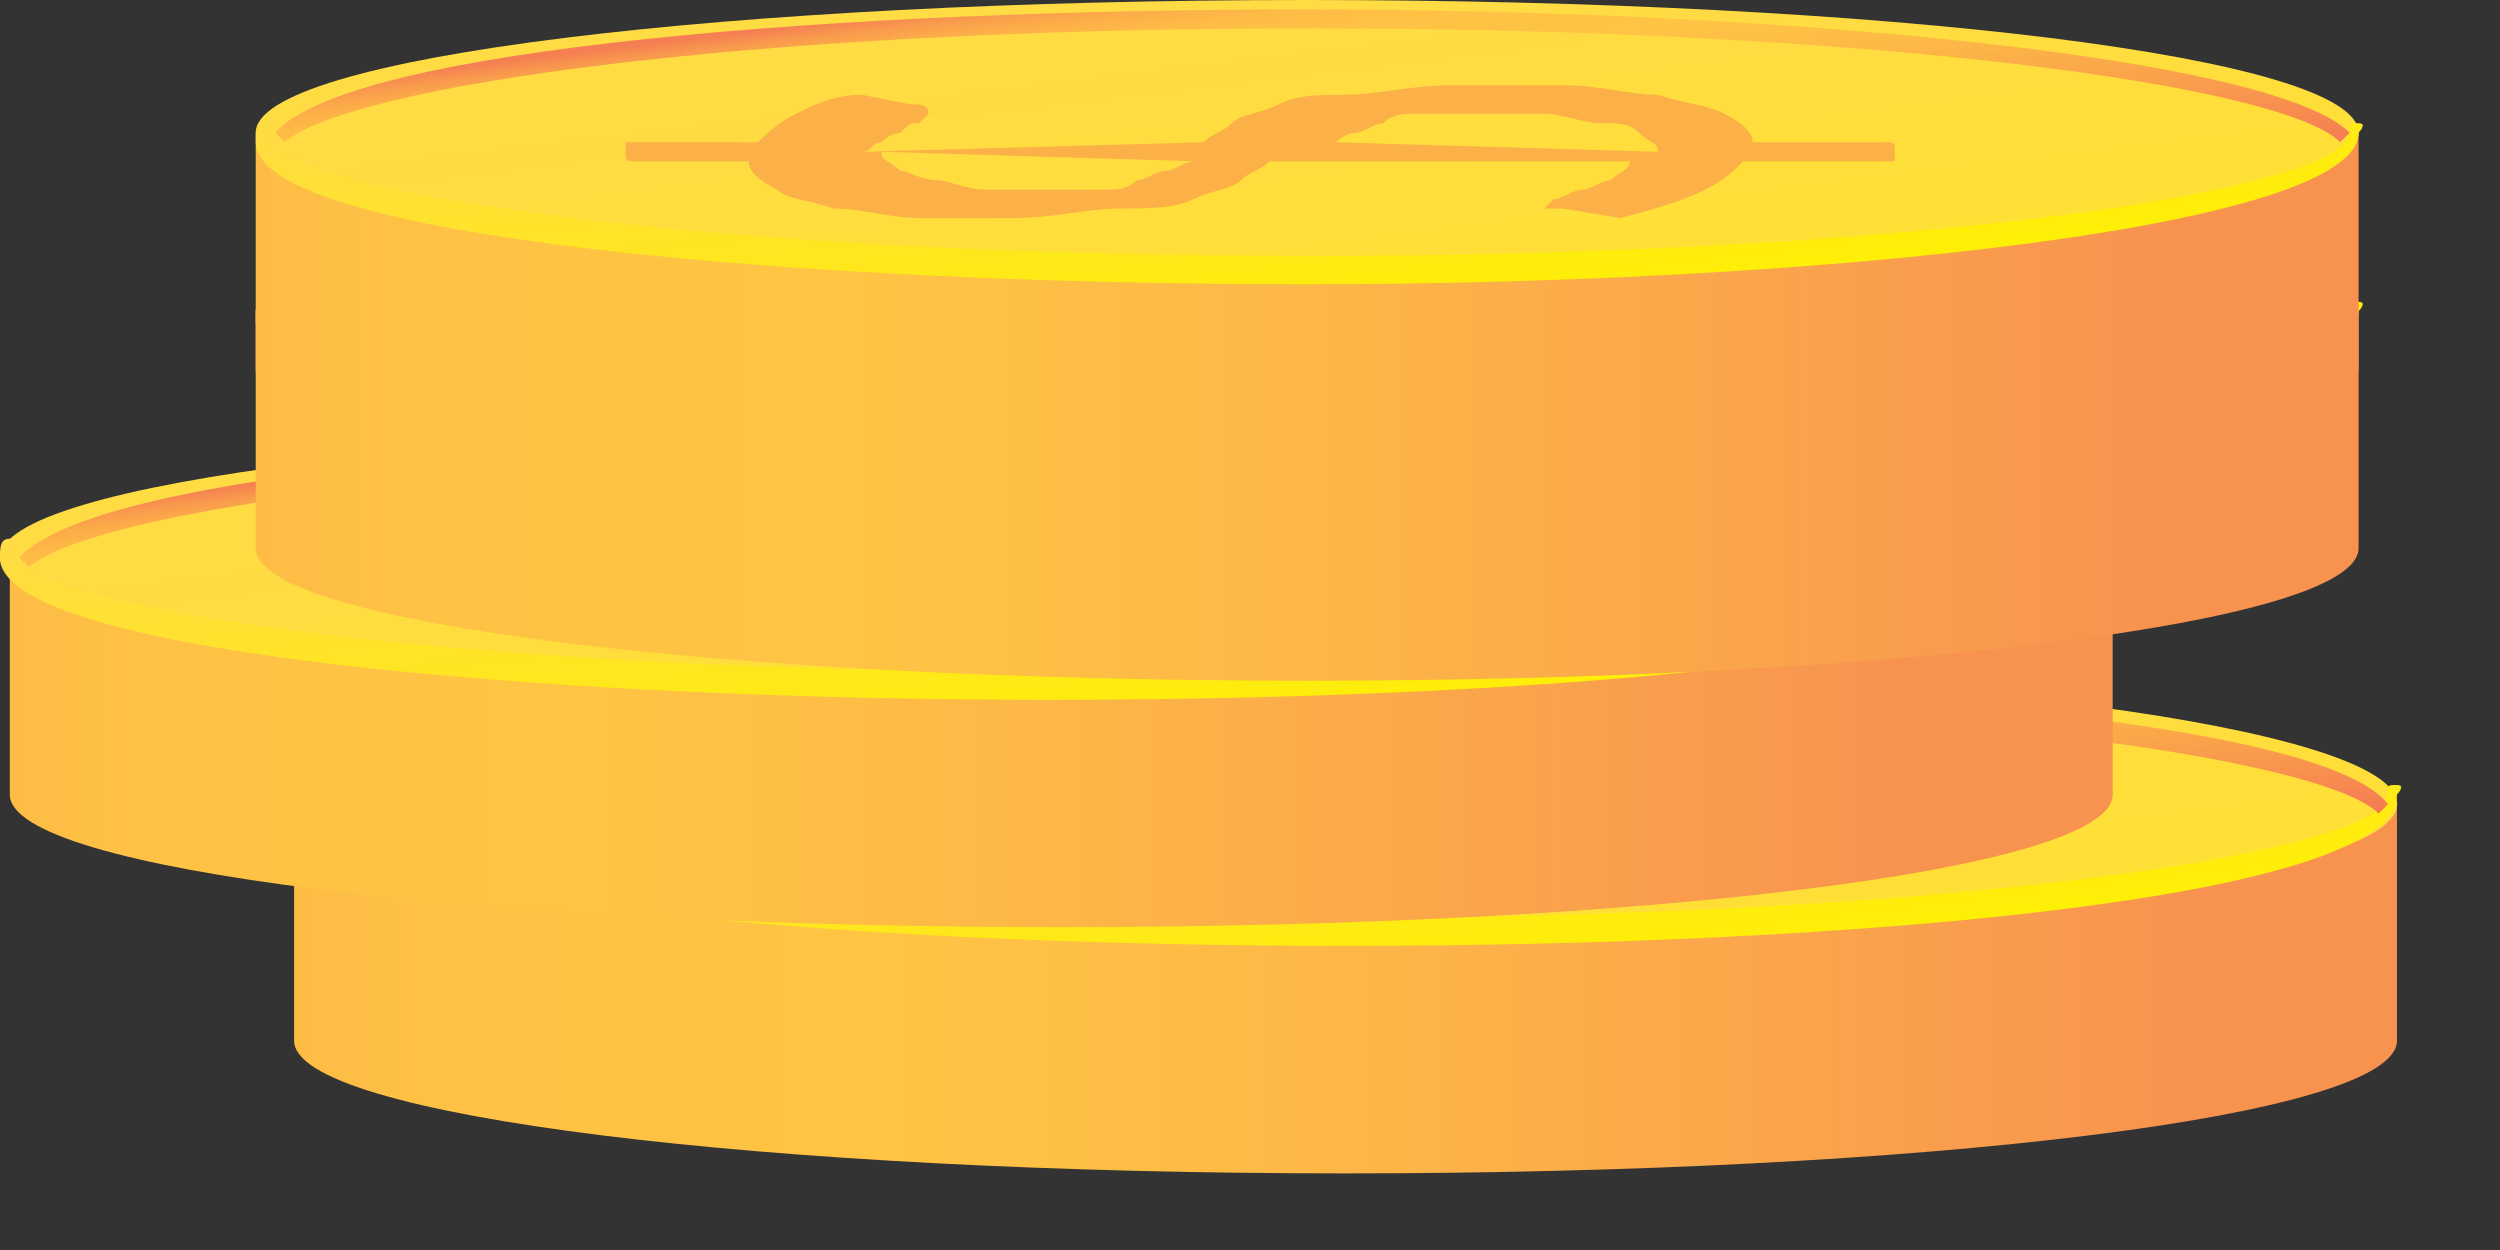
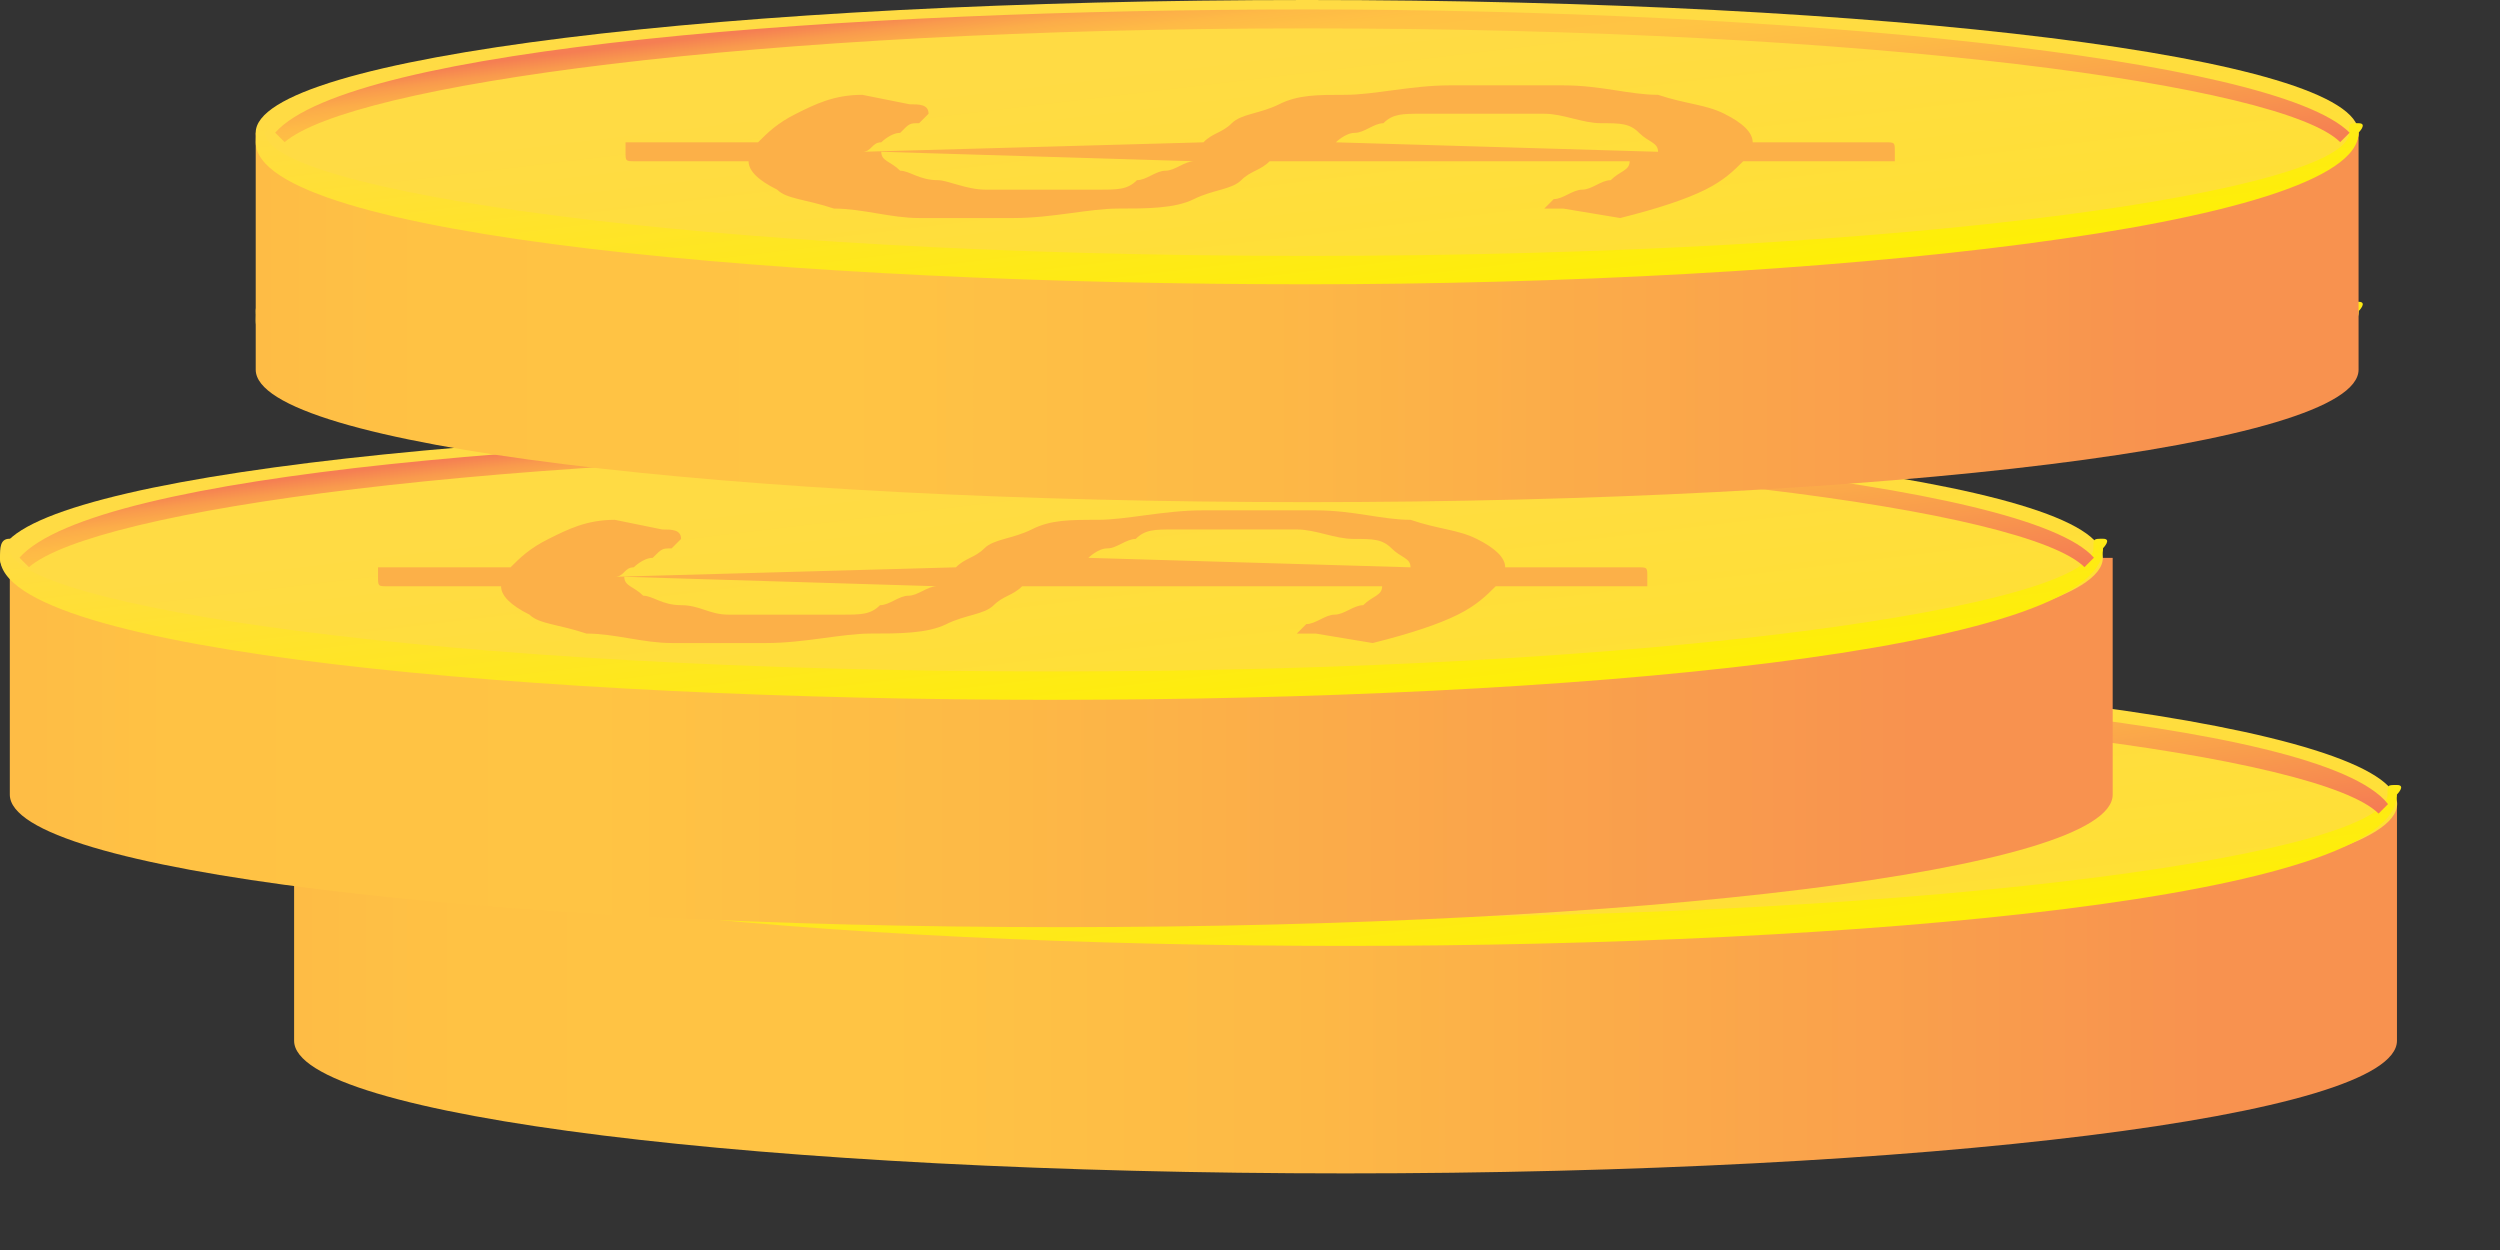
<svg xmlns="http://www.w3.org/2000/svg" width="14" height="7" viewBox="0 0 14 7" fill="none">
  <rect x="0" y="0" width="14" height="7" fill="#333333" stroke="none" />
  <path d="M1.647 4.502V5.828C1.647 6.253 4.299 6.571 7.535 6.571C10.771 6.571 13.423 6.253 13.423 5.828V4.502H1.647Z" fill="url(#paint0_linear_4246_3536)" />
  <path d="M13.424 4.502C13.424 4.926 10.771 5.245 7.535 5.245C4.299 5.245 1.647 4.926 1.647 4.502C1.647 4.078 4.299 3.759 7.535 3.759C10.771 3.706 13.424 4.078 13.424 4.502Z" fill="url(#paint1_linear_4246_3536)" />
  <path d="M7.535 5.297C4.671 5.297 1.647 5.032 1.647 4.502C1.647 4.449 1.647 4.396 1.7 4.396C1.753 4.396 1.7 4.449 1.7 4.449C1.7 4.767 4.087 5.138 7.535 5.138C10.983 5.138 13.37 4.767 13.37 4.449C13.37 4.395 13.37 4.396 13.423 4.396C13.476 4.396 13.423 4.449 13.423 4.449C13.423 5.032 10.4 5.297 7.535 5.297Z" fill="url(#paint2_linear_4246_3536)" />
  <path d="M6.999 4.554C7.052 4.501 7.105 4.501 7.159 4.448C7.212 4.395 7.318 4.395 7.424 4.342C7.53 4.289 7.636 4.289 7.795 4.289C7.954 4.289 8.166 4.236 8.379 4.236C8.591 4.236 8.803 4.236 9.015 4.236C9.227 4.236 9.386 4.289 9.546 4.289C9.705 4.342 9.811 4.342 9.917 4.395C10.023 4.448 10.076 4.501 10.076 4.554H10.713C10.766 4.554 10.819 4.554 10.819 4.554C10.872 4.554 10.872 4.554 10.872 4.607V4.66H10.023C9.97 4.713 9.917 4.766 9.811 4.819C9.705 4.872 9.546 4.925 9.333 4.978L9.015 4.925C8.962 4.925 8.962 4.925 8.962 4.925C8.962 4.925 8.962 4.925 8.909 4.925C8.909 4.925 8.909 4.925 8.962 4.872C9.015 4.872 9.068 4.819 9.121 4.819C9.174 4.819 9.227 4.766 9.28 4.766C9.333 4.713 9.386 4.713 9.386 4.66H7.371C7.318 4.713 7.265 4.713 7.212 4.766C7.159 4.819 7.052 4.819 6.946 4.872C6.84 4.925 6.681 4.925 6.522 4.925C6.363 4.925 6.151 4.978 5.938 4.978C5.779 4.978 5.567 4.978 5.408 4.978C5.249 4.978 5.09 4.925 4.931 4.925C4.771 4.872 4.665 4.872 4.612 4.819C4.506 4.766 4.453 4.713 4.453 4.66H3.923C3.87 4.66 3.817 4.66 3.817 4.66C3.764 4.66 3.764 4.66 3.764 4.607V4.554H4.506C4.559 4.501 4.612 4.448 4.718 4.395C4.824 4.342 4.931 4.289 5.09 4.289L5.355 4.342C5.408 4.342 5.461 4.342 5.461 4.395C5.461 4.395 5.461 4.395 5.408 4.448C5.355 4.448 5.355 4.448 5.302 4.501C5.249 4.501 5.196 4.554 5.196 4.554C5.143 4.554 5.143 4.607 5.09 4.607L6.999 4.554ZM5.143 4.607C5.143 4.66 5.196 4.66 5.249 4.713C5.302 4.713 5.355 4.766 5.461 4.766C5.514 4.766 5.62 4.819 5.726 4.819C5.832 4.819 5.938 4.819 6.045 4.819C6.151 4.819 6.257 4.819 6.363 4.819C6.469 4.819 6.522 4.819 6.575 4.766C6.628 4.766 6.681 4.713 6.734 4.713C6.787 4.713 6.84 4.66 6.893 4.66L5.143 4.607ZM9.493 4.554C9.493 4.501 9.44 4.501 9.386 4.448C9.333 4.395 9.28 4.395 9.174 4.395C9.068 4.395 8.962 4.342 8.856 4.342C8.75 4.342 8.591 4.342 8.485 4.342C8.379 4.342 8.273 4.342 8.166 4.342C8.06 4.342 8.007 4.342 7.954 4.395C7.901 4.395 7.848 4.448 7.795 4.448C7.742 4.448 7.689 4.501 7.689 4.501L9.493 4.554Z" fill="#FCB048" />
  <path d="M7.538 3.814C4.939 3.814 2.18 4.026 1.756 4.503L1.809 4.556C2.18 4.238 4.408 3.92 7.538 3.92C10.721 3.92 13.002 4.238 13.32 4.556L13.373 4.503C13.002 4.026 10.19 3.814 7.538 3.814Z" fill="url(#paint3_linear_4246_3536)" />
  <path d="M0.055 3.124V4.45C0.055 4.874 2.707 5.192 5.943 5.192C9.179 5.192 11.831 4.874 11.831 4.45V3.124H0.055Z" fill="url(#paint4_linear_4246_3536)" />
  <path d="M11.776 3.123C11.776 3.547 9.124 3.865 5.888 3.865C2.652 3.865 0 3.547 0 3.123C0 2.698 2.652 2.38 5.888 2.38C9.124 2.38 11.776 2.698 11.776 3.123Z" fill="url(#paint5_linear_4246_3536)" />
  <path d="M5.888 3.919C3.024 3.919 0 3.653 0 3.123C0 3.07 0 3.017 0.053 3.017C0.106 3.017 0.053 3.07 0.053 3.07C0.053 3.388 2.44 3.76 5.888 3.76C9.336 3.76 11.723 3.388 11.723 3.07C11.723 3.017 11.723 3.017 11.777 3.017C11.829 3.017 11.777 3.07 11.777 3.07C11.777 3.653 8.753 3.919 5.888 3.919Z" fill="url(#paint6_linear_4246_3536)" />
  <path d="M5.353 3.177C5.406 3.124 5.459 3.124 5.512 3.071C5.565 3.018 5.671 3.018 5.777 2.965C5.883 2.911 5.989 2.911 6.148 2.911C6.307 2.911 6.52 2.858 6.732 2.858C6.944 2.858 7.156 2.858 7.368 2.858C7.581 2.858 7.74 2.911 7.899 2.911C8.058 2.965 8.164 2.965 8.27 3.018C8.376 3.071 8.429 3.124 8.429 3.177H9.066C9.119 3.177 9.172 3.177 9.172 3.177C9.225 3.177 9.225 3.177 9.225 3.23V3.283H8.376C8.323 3.336 8.27 3.389 8.164 3.442C8.058 3.495 7.899 3.548 7.687 3.601L7.368 3.548C7.315 3.548 7.315 3.548 7.315 3.548C7.315 3.548 7.315 3.548 7.262 3.548C7.262 3.548 7.262 3.548 7.315 3.495C7.368 3.495 7.421 3.442 7.474 3.442C7.527 3.442 7.581 3.389 7.634 3.389C7.687 3.336 7.74 3.336 7.74 3.283H5.724C5.671 3.336 5.618 3.336 5.565 3.389C5.512 3.442 5.406 3.442 5.3 3.495C5.193 3.548 5.034 3.548 4.875 3.548C4.716 3.548 4.504 3.601 4.292 3.601C4.133 3.601 3.92 3.601 3.761 3.601C3.602 3.601 3.443 3.548 3.284 3.548C3.125 3.495 3.019 3.495 2.965 3.442C2.859 3.389 2.806 3.336 2.806 3.283H2.276C2.223 3.283 2.17 3.283 2.17 3.283C2.117 3.283 2.117 3.283 2.117 3.23V3.177H2.859C2.912 3.124 2.965 3.071 3.072 3.018C3.178 2.965 3.284 2.911 3.443 2.911L3.708 2.965C3.761 2.965 3.814 2.965 3.814 3.018C3.814 3.018 3.814 3.018 3.761 3.071C3.708 3.071 3.708 3.071 3.655 3.124C3.602 3.124 3.549 3.177 3.549 3.177C3.496 3.177 3.496 3.23 3.443 3.23L5.353 3.177ZM3.496 3.23C3.496 3.283 3.549 3.283 3.602 3.336C3.655 3.336 3.708 3.389 3.814 3.389C3.92 3.389 3.973 3.442 4.079 3.442C4.186 3.442 4.292 3.442 4.398 3.442C4.504 3.442 4.61 3.442 4.716 3.442C4.822 3.442 4.875 3.442 4.928 3.389C4.981 3.389 5.034 3.336 5.087 3.336C5.14 3.336 5.193 3.283 5.246 3.283L3.496 3.23ZM7.899 3.177C7.899 3.124 7.846 3.124 7.793 3.071C7.74 3.018 7.687 3.018 7.581 3.018C7.474 3.018 7.368 2.965 7.262 2.965C7.156 2.965 6.997 2.965 6.891 2.965C6.785 2.965 6.679 2.965 6.573 2.965C6.467 2.965 6.413 2.965 6.36 3.018C6.307 3.018 6.254 3.071 6.201 3.071C6.148 3.071 6.095 3.124 6.095 3.124L7.899 3.177Z" fill="#FCB048" />
  <path d="M5.891 2.433C3.292 2.433 0.533 2.646 0.109 3.123L0.162 3.176C0.533 2.858 2.761 2.539 5.891 2.539C9.074 2.539 11.355 2.858 11.673 3.176L11.726 3.123C11.355 2.699 8.596 2.433 5.891 2.433Z" fill="url(#paint7_linear_4246_3536)" />
-   <path d="M1.432 1.743V3.07C1.432 3.494 4.084 3.812 7.32 3.812C10.556 3.812 13.208 3.494 13.208 3.07V1.743H1.432Z" fill="url(#paint8_linear_4246_3536)" />
  <path d="M13.208 1.743C13.208 2.167 10.556 2.485 7.32 2.485C4.084 2.485 1.432 2.167 1.432 1.743C1.432 1.318 4.084 1 7.32 1C10.556 1 13.208 1.318 13.208 1.743Z" fill="url(#paint9_linear_4246_3536)" />
  <path d="M7.32 2.592C4.455 2.592 1.432 2.326 1.432 1.796C1.432 1.743 1.432 1.69 1.485 1.69C1.538 1.69 1.485 1.743 1.485 1.743C1.485 2.061 3.872 2.433 7.32 2.433C10.768 2.433 13.155 2.061 13.155 1.743C13.155 1.69 13.155 1.69 13.208 1.69C13.261 1.69 13.208 1.743 13.208 1.743C13.208 2.273 10.184 2.592 7.32 2.592Z" fill="url(#paint10_linear_4246_3536)" />
  <path d="M6.739 1.797C6.792 1.743 6.845 1.744 6.898 1.69C6.951 1.637 7.057 1.637 7.163 1.584C7.269 1.531 7.375 1.531 7.534 1.531C7.694 1.531 7.906 1.478 8.118 1.478C8.33 1.478 8.542 1.478 8.754 1.478C8.967 1.478 9.126 1.531 9.285 1.531C9.444 1.584 9.55 1.584 9.656 1.637C9.762 1.69 9.815 1.743 9.815 1.797H10.452C10.505 1.797 10.558 1.797 10.558 1.797C10.611 1.797 10.611 1.797 10.611 1.85V1.903H9.762C9.709 1.956 9.656 2.009 9.55 2.062C9.444 2.115 9.285 2.168 9.073 2.221L8.754 2.168C8.701 2.168 8.701 2.168 8.701 2.168C8.701 2.168 8.701 2.168 8.648 2.168C8.648 2.168 8.648 2.168 8.701 2.115C8.754 2.115 8.807 2.062 8.861 2.062C8.914 2.062 8.967 2.009 9.02 2.009C9.073 1.956 9.126 1.956 9.126 1.903H7.11C7.057 1.956 7.004 1.956 6.951 2.009C6.898 2.062 6.792 2.062 6.686 2.115C6.58 2.168 6.42 2.168 6.261 2.168C6.102 2.168 5.89 2.221 5.678 2.221C5.519 2.221 5.306 2.221 5.147 2.221C4.988 2.221 4.829 2.168 4.67 2.168C4.511 2.115 4.405 2.115 4.352 2.062C4.245 2.009 4.192 1.956 4.192 1.903H3.662C3.609 1.903 3.556 1.903 3.556 1.903C3.503 1.903 3.503 1.903 3.503 1.85V1.797H4.245C4.299 1.743 4.352 1.69 4.458 1.637C4.564 1.584 4.67 1.531 4.829 1.531L5.094 1.584C5.147 1.584 5.2 1.584 5.2 1.637C5.2 1.637 5.2 1.637 5.147 1.69C5.094 1.69 5.094 1.69 5.041 1.744C4.988 1.744 4.935 1.797 4.935 1.797C4.882 1.797 4.882 1.85 4.829 1.85L6.739 1.797ZM4.935 1.85C4.935 1.903 4.988 1.903 5.041 1.956C5.094 1.956 5.147 2.009 5.253 2.009C5.306 2.009 5.413 2.062 5.519 2.062C5.625 2.062 5.731 2.062 5.837 2.062C5.943 2.062 6.049 2.062 6.155 2.062C6.261 2.062 6.314 2.062 6.367 2.009C6.42 2.009 6.473 1.956 6.526 1.956C6.58 1.956 6.633 1.903 6.686 1.903L4.935 1.85ZM9.285 1.85C9.285 1.797 9.232 1.797 9.179 1.744C9.126 1.69 9.073 1.69 8.967 1.69C8.861 1.69 8.754 1.637 8.648 1.637C8.542 1.637 8.383 1.637 8.277 1.637C8.171 1.637 8.065 1.637 7.959 1.637C7.853 1.637 7.8 1.637 7.747 1.69C7.694 1.69 7.64 1.744 7.587 1.744C7.534 1.744 7.481 1.797 7.481 1.797L9.285 1.85Z" fill="#FCB048" />
  <path d="M7.323 1.053C4.723 1.053 1.965 1.265 1.541 1.743L1.594 1.796C1.965 1.478 4.193 1.159 7.323 1.159C10.505 1.159 12.787 1.478 13.105 1.796L13.158 1.743C12.733 1.318 9.975 1.053 7.323 1.053Z" fill="url(#paint11_linear_4246_3536)" />
  <path d="M1.432 0.743V2.07C1.432 2.494 4.084 2.812 7.32 2.812C10.556 2.812 13.208 2.494 13.208 2.07V0.743H1.432Z" fill="url(#paint12_linear_4246_3536)" />
  <path d="M13.208 0.743C13.208 1.167 10.556 1.485 7.32 1.485C4.084 1.485 1.432 1.167 1.432 0.743C1.432 0.318 4.084 0 7.32 0C10.556 0 13.208 0.318 13.208 0.743Z" fill="url(#paint13_linear_4246_3536)" />
  <path d="M7.32 1.592C4.455 1.592 1.432 1.326 1.432 0.796C1.432 0.743 1.432 0.69 1.485 0.69C1.538 0.69 1.485 0.743 1.485 0.743C1.485 1.061 3.872 1.433 7.32 1.433C10.768 1.433 13.155 1.061 13.155 0.743C13.155 0.69 13.155 0.69 13.208 0.69C13.261 0.69 13.208 0.743 13.208 0.743C13.208 1.273 10.184 1.592 7.32 1.592Z" fill="url(#paint14_linear_4246_3536)" />
  <path d="M6.739 0.797C6.792 0.743 6.845 0.744 6.898 0.69C6.951 0.637 7.057 0.637 7.163 0.584C7.269 0.531 7.375 0.531 7.534 0.531C7.694 0.531 7.906 0.478 8.118 0.478C8.33 0.478 8.542 0.478 8.754 0.478C8.967 0.478 9.126 0.531 9.285 0.531C9.444 0.584 9.55 0.584 9.656 0.637C9.762 0.69 9.815 0.743 9.815 0.797H10.452C10.505 0.797 10.558 0.797 10.558 0.797C10.611 0.797 10.611 0.797 10.611 0.85V0.903H9.762C9.709 0.956 9.656 1.009 9.55 1.062C9.444 1.115 9.285 1.168 9.073 1.221L8.754 1.168C8.701 1.168 8.701 1.168 8.701 1.168C8.701 1.168 8.701 1.168 8.648 1.168C8.648 1.168 8.648 1.168 8.701 1.115C8.754 1.115 8.807 1.062 8.861 1.062C8.914 1.062 8.967 1.009 9.02 1.009C9.073 0.956 9.126 0.956 9.126 0.903H7.11C7.057 0.956 7.004 0.956 6.951 1.009C6.898 1.062 6.792 1.062 6.686 1.115C6.58 1.168 6.42 1.168 6.261 1.168C6.102 1.168 5.89 1.221 5.678 1.221C5.519 1.221 5.306 1.221 5.147 1.221C4.988 1.221 4.829 1.168 4.67 1.168C4.511 1.115 4.405 1.115 4.352 1.062C4.245 1.009 4.192 0.956 4.192 0.903H3.662C3.609 0.903 3.556 0.903 3.556 0.903C3.503 0.903 3.503 0.903 3.503 0.85V0.797H4.245C4.299 0.743 4.352 0.69 4.458 0.637C4.564 0.584 4.67 0.531 4.829 0.531L5.094 0.584C5.147 0.584 5.2 0.584 5.2 0.637C5.2 0.637 5.2 0.637 5.147 0.69C5.094 0.69 5.094 0.69 5.041 0.744C4.988 0.744 4.935 0.797 4.935 0.797C4.882 0.797 4.882 0.85 4.829 0.85L6.739 0.797ZM4.935 0.85C4.935 0.903 4.988 0.903 5.041 0.956C5.094 0.956 5.147 1.009 5.253 1.009C5.306 1.009 5.413 1.062 5.519 1.062C5.625 1.062 5.731 1.062 5.837 1.062C5.943 1.062 6.049 1.062 6.155 1.062C6.261 1.062 6.314 1.062 6.367 1.009C6.42 1.009 6.473 0.956 6.526 0.956C6.58 0.956 6.633 0.903 6.686 0.903L4.935 0.85ZM9.285 0.85C9.285 0.797 9.232 0.797 9.179 0.744C9.126 0.69 9.073 0.69 8.967 0.69C8.861 0.69 8.754 0.637 8.648 0.637C8.542 0.637 8.383 0.637 8.277 0.637C8.171 0.637 8.065 0.637 7.959 0.637C7.853 0.637 7.8 0.637 7.747 0.69C7.694 0.69 7.64 0.744 7.587 0.744C7.534 0.744 7.481 0.797 7.481 0.797L9.285 0.85Z" fill="#FCB048" />
  <path d="M7.323 0.053C4.723 0.053 1.965 0.265 1.541 0.743L1.594 0.796C1.965 0.478 4.193 0.159 7.323 0.159C10.505 0.159 12.787 0.478 13.105 0.796L13.158 0.743C12.733 0.318 9.975 0.053 7.323 0.053Z" fill="url(#paint15_linear_4246_3536)" />
  <defs>
    <linearGradient id="paint0_linear_4246_3536" x1="0.663" y1="5.521" x2="14.175" y2="5.521" gradientUnits="userSpaceOnUse">
      <stop stop-color="#FCB148" />
      <stop offset="0.052" stop-color="#FDBA46" />
      <stop offset="0.142" stop-color="#FFC244" />
      <stop offset="0.318" stop-color="#FFC444" />
      <stop offset="0.485" stop-color="#FDB946" />
      <stop offset="0.775" stop-color="#F99C4D" />
      <stop offset="0.866" stop-color="#F8924F" />
      <stop offset="1" stop-color="#F8924F" />
    </linearGradient>
    <linearGradient id="paint1_linear_4246_3536" x1="7.482" y1="3.999" x2="8.194" y2="9.962" gradientUnits="userSpaceOnUse">
      <stop stop-color="#FFDB44" />
      <stop offset="1" stop-color="#FEEF06" />
    </linearGradient>
    <linearGradient id="paint2_linear_4246_3536" x1="7.45" y1="3.733" x2="7.669" y2="5.564" gradientUnits="userSpaceOnUse">
      <stop stop-color="#FFDB44" />
      <stop offset="1" stop-color="#FEEF06" />
    </linearGradient>
    <linearGradient id="paint3_linear_4246_3536" x1="7.659" y1="5.374" x2="7.441" y2="3.549" gradientUnits="userSpaceOnUse">
      <stop offset="0.004" stop-color="#F36F56" />
      <stop offset="0.306" stop-color="#F99C4C" />
      <stop offset="0.545" stop-color="#FDB946" />
      <stop offset="0.682" stop-color="#FFC444" />
      <stop offset="0.804" stop-color="#FFC244" />
      <stop offset="0.867" stop-color="#FEBA46" />
      <stop offset="0.916" stop-color="#FCAD49" />
      <stop offset="0.958" stop-color="#F99A4D" />
      <stop offset="0.996" stop-color="#F58152" />
      <stop offset="1" stop-color="#F57E53" />
    </linearGradient>
    <linearGradient id="paint4_linear_4246_3536" x1="-0.97" y1="4.154" x2="12.541" y2="4.154" gradientUnits="userSpaceOnUse">
      <stop stop-color="#FCB148" />
      <stop offset="0.052" stop-color="#FDBA46" />
      <stop offset="0.142" stop-color="#FFC244" />
      <stop offset="0.318" stop-color="#FFC444" />
      <stop offset="0.485" stop-color="#FDB946" />
      <stop offset="0.775" stop-color="#F99C4D" />
      <stop offset="0.866" stop-color="#F8924F" />
      <stop offset="1" stop-color="#F8924F" />
    </linearGradient>
    <linearGradient id="paint5_linear_4246_3536" x1="5.846" y1="2.631" x2="6.559" y2="8.594" gradientUnits="userSpaceOnUse">
      <stop stop-color="#FFDB44" />
      <stop offset="1" stop-color="#FEEF06" />
    </linearGradient>
    <linearGradient id="paint6_linear_4246_3536" x1="5.816" y1="2.365" x2="6.034" y2="4.196" gradientUnits="userSpaceOnUse">
      <stop stop-color="#FFDB44" />
      <stop offset="1" stop-color="#FEEF06" />
    </linearGradient>
    <linearGradient id="paint7_linear_4246_3536" x1="6.024" y1="4.004" x2="5.806" y2="2.179" gradientUnits="userSpaceOnUse">
      <stop offset="0.004" stop-color="#F36F56" />
      <stop offset="0.306" stop-color="#F99C4C" />
      <stop offset="0.545" stop-color="#FDB946" />
      <stop offset="0.682" stop-color="#FFC444" />
      <stop offset="0.804" stop-color="#FFC244" />
      <stop offset="0.867" stop-color="#FEBA46" />
      <stop offset="0.916" stop-color="#FCAD49" />
      <stop offset="0.958" stop-color="#F99A4D" />
      <stop offset="0.996" stop-color="#F58152" />
      <stop offset="1" stop-color="#F57E53" />
    </linearGradient>
    <linearGradient id="paint8_linear_4246_3536" x1="0.437" y1="2.788" x2="13.948" y2="2.788" gradientUnits="userSpaceOnUse">
      <stop stop-color="#FCB148" />
      <stop offset="0.052" stop-color="#FDBA46" />
      <stop offset="0.142" stop-color="#FFC244" />
      <stop offset="0.318" stop-color="#FFC444" />
      <stop offset="0.485" stop-color="#FDB946" />
      <stop offset="0.775" stop-color="#F99C4D" />
      <stop offset="0.866" stop-color="#F8924F" />
      <stop offset="1" stop-color="#F8924F" />
    </linearGradient>
    <linearGradient id="paint9_linear_4246_3536" x1="7.254" y1="1.266" x2="7.967" y2="7.229" gradientUnits="userSpaceOnUse">
      <stop stop-color="#FFDB44" />
      <stop offset="1" stop-color="#FEEF06" />
    </linearGradient>
    <linearGradient id="paint10_linear_4246_3536" x1="7.224" y1="1" x2="7.442" y2="2.831" gradientUnits="userSpaceOnUse">
      <stop stop-color="#FFDB44" />
      <stop offset="1" stop-color="#FEEF06" />
    </linearGradient>
    <linearGradient id="paint11_linear_4246_3536" x1="7.432" y1="2.639" x2="7.214" y2="0.814" gradientUnits="userSpaceOnUse">
      <stop offset="0.004" stop-color="#F36F56" />
      <stop offset="0.306" stop-color="#F99C4C" />
      <stop offset="0.545" stop-color="#FDB946" />
      <stop offset="0.682" stop-color="#FFC444" />
      <stop offset="0.804" stop-color="#FFC244" />
      <stop offset="0.867" stop-color="#FEBA46" />
      <stop offset="0.916" stop-color="#FCAD49" />
      <stop offset="0.958" stop-color="#F99A4D" />
      <stop offset="0.996" stop-color="#F58152" />
      <stop offset="1" stop-color="#F57E53" />
    </linearGradient>
    <linearGradient id="paint12_linear_4246_3536" x1="0.437" y1="1.788" x2="13.948" y2="1.788" gradientUnits="userSpaceOnUse">
      <stop stop-color="#FCB148" />
      <stop offset="0.052" stop-color="#FDBA46" />
      <stop offset="0.142" stop-color="#FFC244" />
      <stop offset="0.318" stop-color="#FFC444" />
      <stop offset="0.485" stop-color="#FDB946" />
      <stop offset="0.775" stop-color="#F99C4D" />
      <stop offset="0.866" stop-color="#F8924F" />
      <stop offset="1" stop-color="#F8924F" />
    </linearGradient>
    <linearGradient id="paint13_linear_4246_3536" x1="7.254" y1="0.266" x2="7.967" y2="6.229" gradientUnits="userSpaceOnUse">
      <stop stop-color="#FFDB44" />
      <stop offset="1" stop-color="#FEEF06" />
    </linearGradient>
    <linearGradient id="paint14_linear_4246_3536" x1="7.224" y1="7.66988e-05" x2="7.442" y2="1.831" gradientUnits="userSpaceOnUse">
      <stop stop-color="#FFDB44" />
      <stop offset="1" stop-color="#FEEF06" />
    </linearGradient>
    <linearGradient id="paint15_linear_4246_3536" x1="7.432" y1="1.639" x2="7.214" y2="-0.186" gradientUnits="userSpaceOnUse">
      <stop offset="0.004" stop-color="#F36F56" />
      <stop offset="0.306" stop-color="#F99C4C" />
      <stop offset="0.545" stop-color="#FDB946" />
      <stop offset="0.682" stop-color="#FFC444" />
      <stop offset="0.804" stop-color="#FFC244" />
      <stop offset="0.867" stop-color="#FEBA46" />
      <stop offset="0.916" stop-color="#FCAD49" />
      <stop offset="0.958" stop-color="#F99A4D" />
      <stop offset="0.996" stop-color="#F58152" />
      <stop offset="1" stop-color="#F57E53" />
    </linearGradient>
  </defs>
</svg>